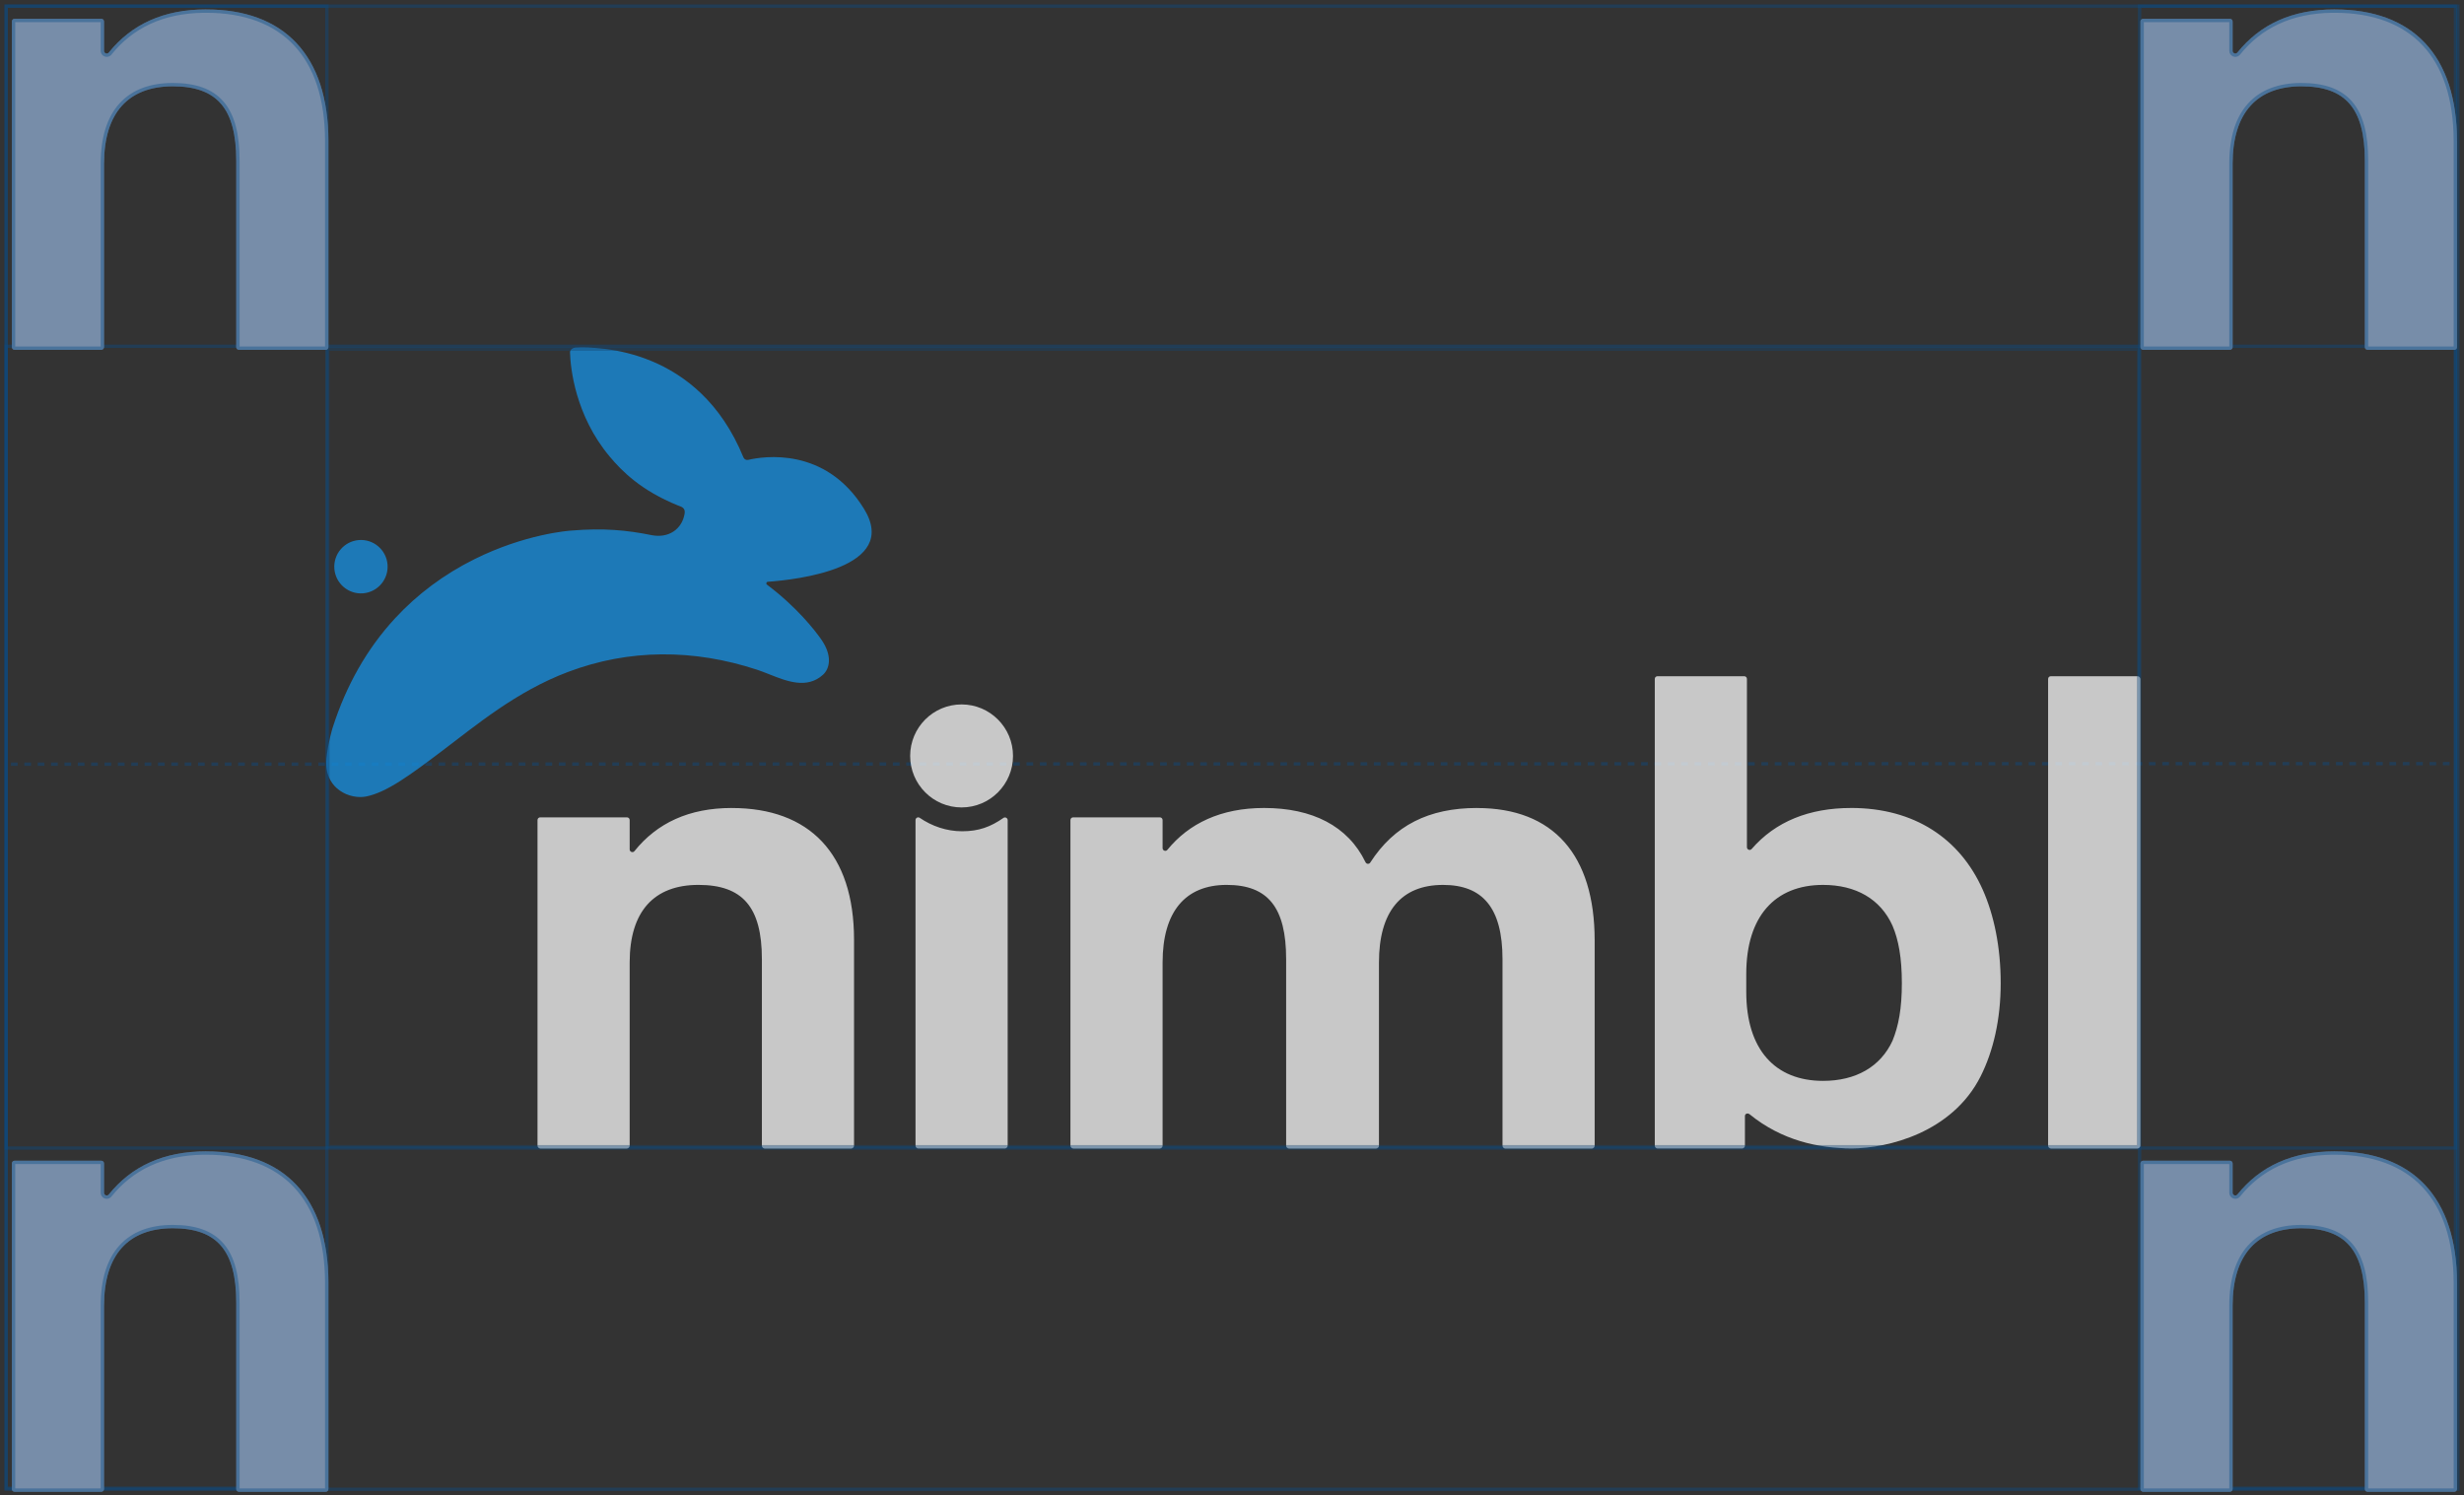
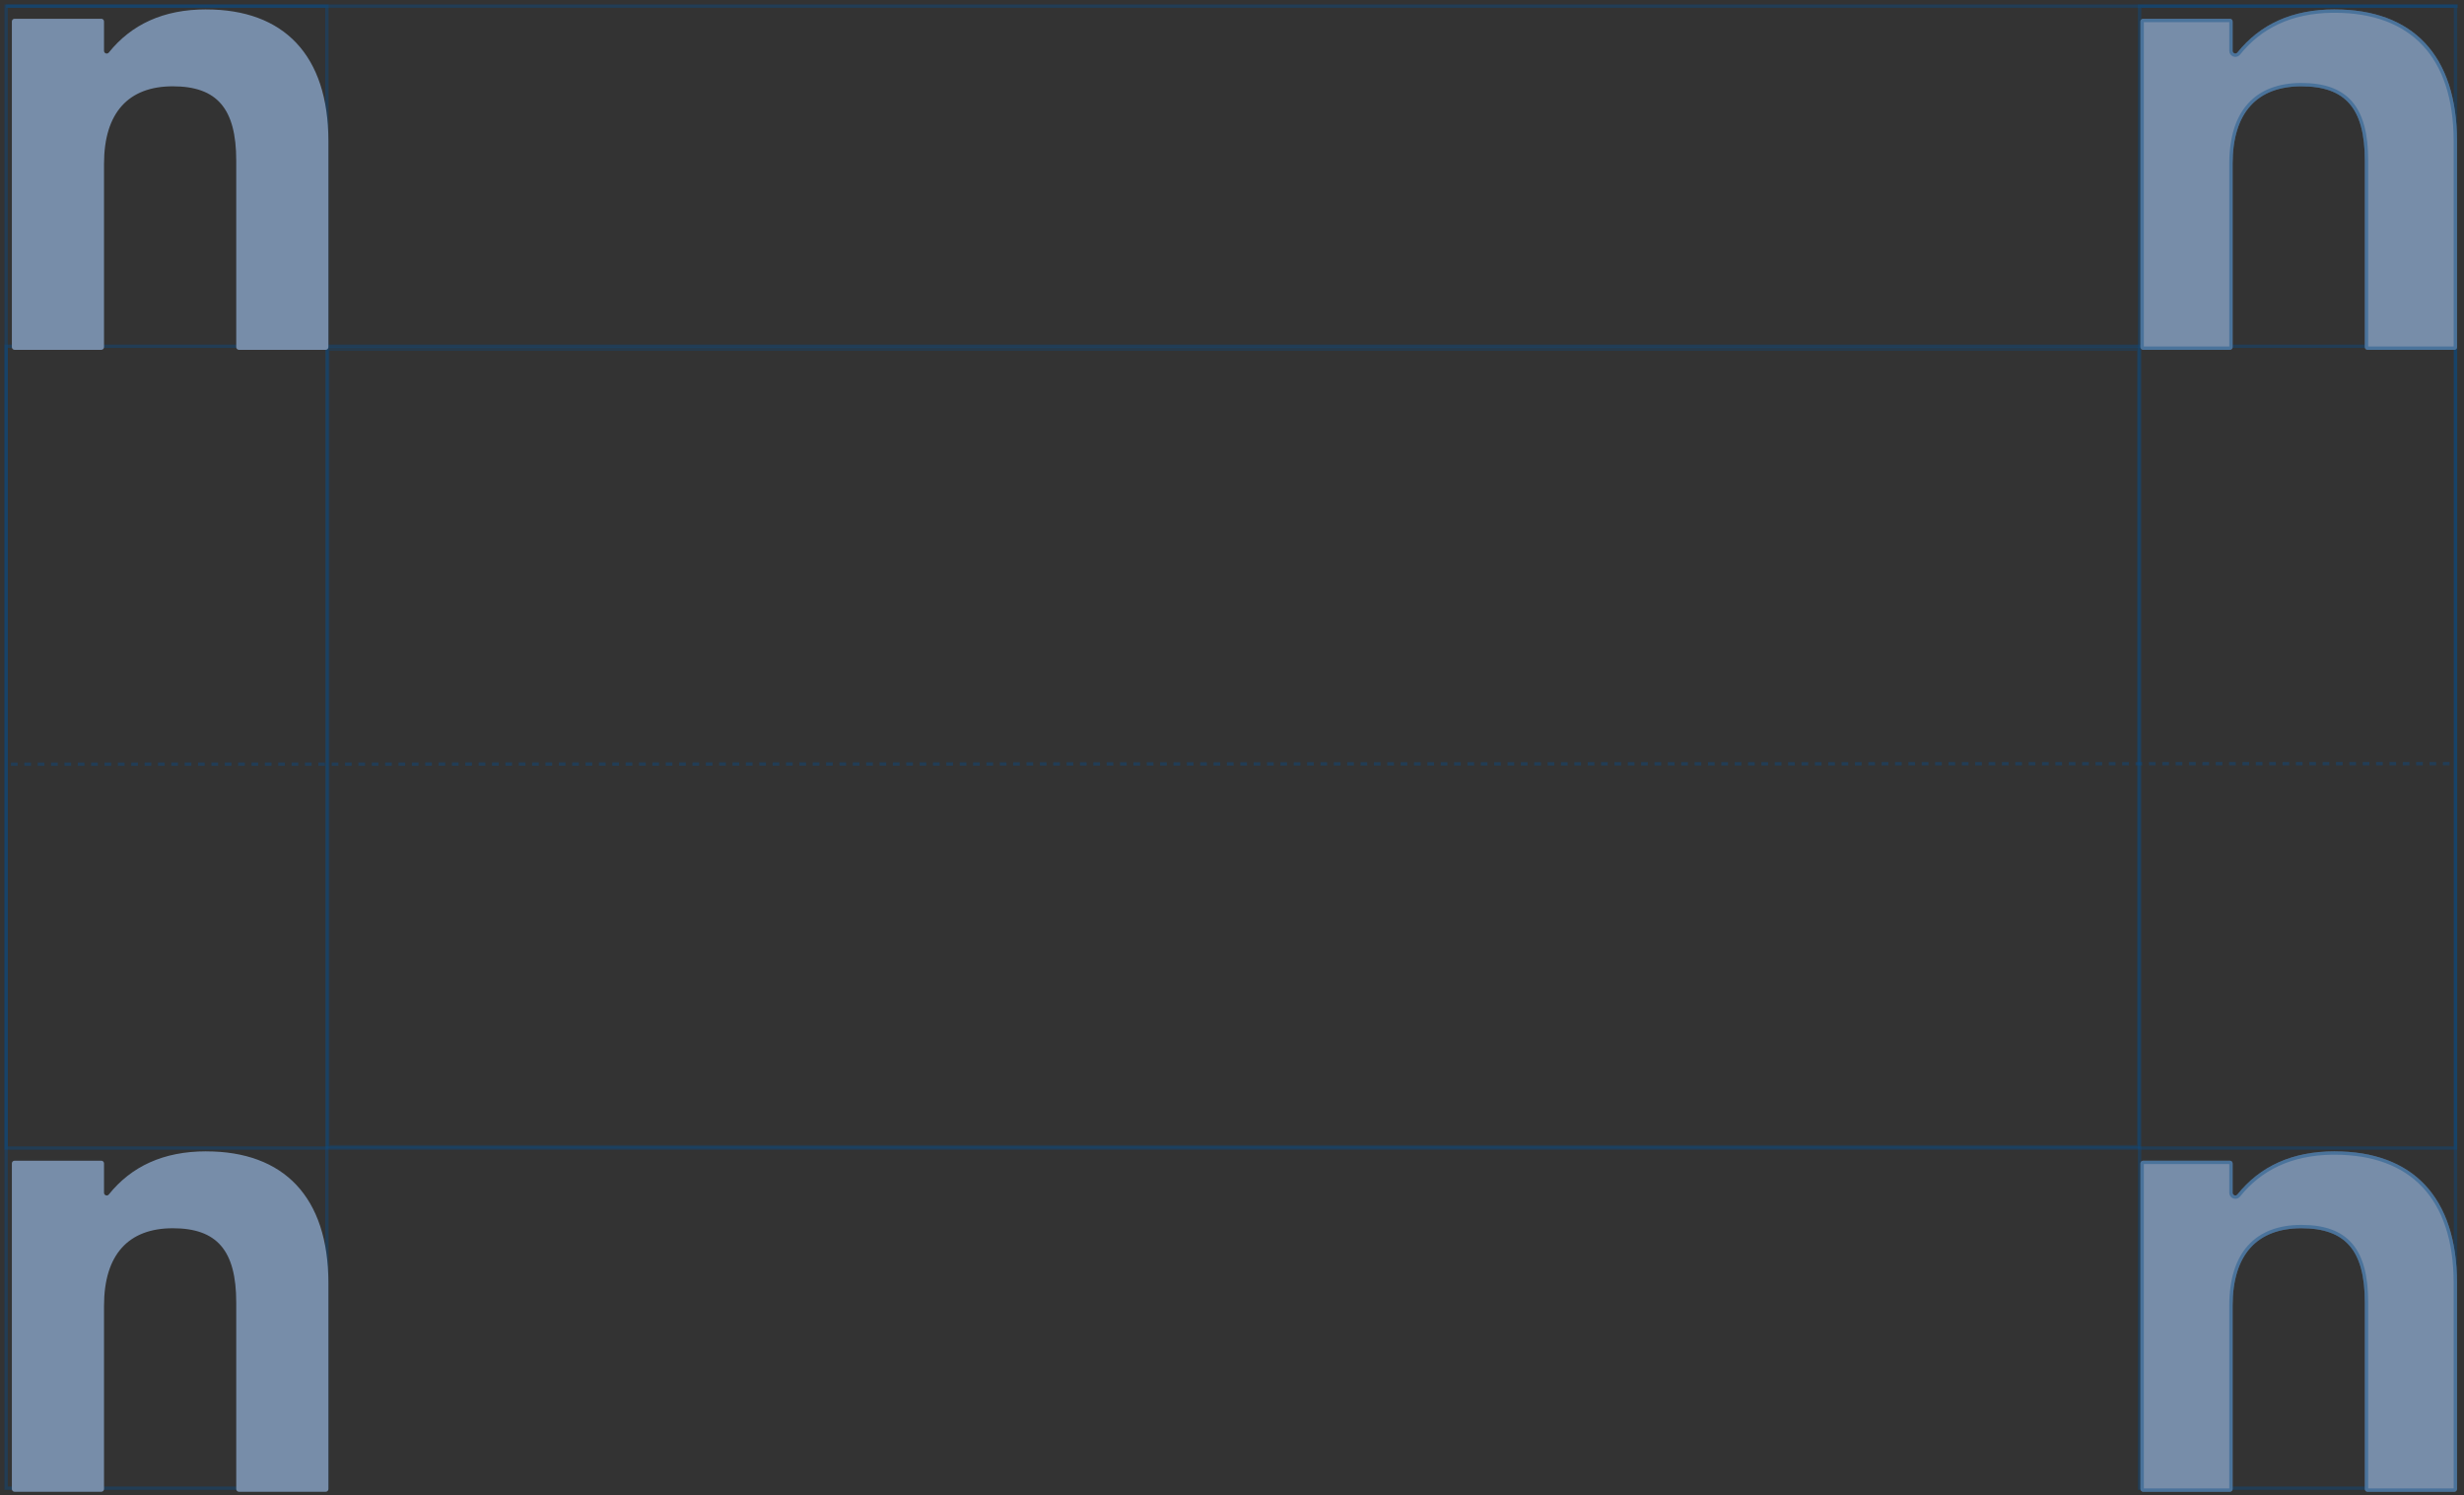
<svg xmlns="http://www.w3.org/2000/svg" fill="none" height="100%" overflow="visible" preserveAspectRatio="none" style="display: block;" viewBox="0 0 402 244" width="100%">
  <rect x="0" y="0" width="402" height="244" fill="#333333" stroke="none" />
  <g id="Group 1538232934">
    <g id="Group 1538232932">
      <path d="M1 56.501H400.61V187.326H1V56.501Z" id="Vector" stroke="#084D87" stroke-opacity="0.4" stroke-width="0.547" />
      <path d="M1 1H53.33V242.827H1V1Z" id="Vector_2" stroke="#084D87" stroke-opacity="0.4" stroke-width="0.547" />
      <path d="M349.073 1H400.61V242.827H349.073V1Z" id="Vector_3" stroke="#084D87" stroke-opacity="0.4" stroke-width="0.547" />
      <path d="M1.793 124.689L400.61 124.598" id="Vector 4679" stroke="#084D87" stroke-dasharray="1.09 1.09" stroke-opacity="0.4" stroke-width="0.547" />
-       <path d="M1 1H401V243H1V1Z" id="Vector_4" stroke="#084D87" stroke-opacity="0.4" stroke-width="0.547" />
+       <path d="M1 1H401H1V1Z" id="Vector_4" stroke="#084D87" stroke-opacity="0.4" stroke-width="0.547" />
      <g id="Lockup" opacity="0.73">
        <g clip-path="url(#clip0_0_231)">
          <path d="M163.707 133.459C161.622 134.906 159.716 135.634 156.965 135.634C154.439 135.634 152.043 134.804 150.049 133.438C149.759 133.24 149.366 133.459 149.366 133.809V186.934C149.366 187.18 149.564 187.378 149.809 187.378H163.958C164.203 187.378 164.401 187.18 164.401 186.934V133.822C164.401 133.467 163.999 133.255 163.71 133.456L163.707 133.459ZM119.399 131.835C112.394 131.835 107.188 134.297 103.512 138.872C103.251 139.196 102.73 139.008 102.73 138.593V133.806C102.73 133.561 102.531 133.362 102.286 133.362H88.138C87.892 133.362 87.694 133.561 87.694 133.806V186.937C87.694 187.182 87.892 187.381 88.138 187.381H102.286C102.531 187.381 102.73 187.182 102.73 186.937V157.045C102.73 148.641 106.76 144.385 113.951 144.385C121.141 144.385 124.301 147.986 124.301 156.499V186.939C124.301 187.185 124.499 187.383 124.744 187.383H138.893C139.138 187.383 139.336 187.185 139.336 186.939V153.337C139.336 139.259 132.036 131.84 119.397 131.84L119.399 131.835ZM302.007 131.835C295.171 131.835 289.673 134.036 285.78 138.528C285.515 138.836 285.011 138.64 285.011 138.233V110.779C285.011 110.534 284.813 110.336 284.568 110.336H270.419C270.174 110.336 269.976 110.534 269.976 110.779V186.934C269.976 187.18 270.174 187.378 270.419 187.378H284.242C284.487 187.378 284.685 187.18 284.685 186.934V182.108C284.685 181.698 285.142 181.563 285.46 181.821C290.716 186.106 296.741 187.378 302.132 187.378C307.97 187.378 318.489 184.808 323.12 175.653C325.213 171.511 326.412 166.318 326.412 160.424C326.412 154.53 325.323 149.294 323.472 145.145C319.767 136.851 312.36 131.832 302.01 131.832L302.007 131.835ZM308.762 169.812C306.802 174.068 302.771 176.361 297.432 176.361C289.587 176.361 284.902 171.232 284.902 161.847V158.901C284.902 149.516 289.587 144.387 297.432 144.387C302.771 144.387 306.802 146.68 308.762 151.044C309.742 153.334 310.287 156.282 310.287 160.429C310.287 164.576 309.742 167.414 308.762 169.814V169.812ZM240.99 131.835C233.114 131.835 227.464 134.673 223.556 140.742C223.366 141.037 222.939 141.008 222.787 140.692C219.925 134.757 214.087 131.835 206.237 131.835C199.156 131.835 193.955 134.373 190.456 138.666C190.196 138.987 189.677 138.799 189.677 138.387V133.806C189.677 133.561 189.479 133.362 189.234 133.362H175.085C174.84 133.362 174.642 133.561 174.642 133.806V186.937C174.642 187.182 174.84 187.381 175.085 187.381H189.234C189.479 187.381 189.677 187.182 189.677 186.937V157.045C189.677 148.751 193.382 144.385 200.137 144.385C206.892 144.385 209.833 148.096 209.833 156.499V186.939C209.833 187.185 210.031 187.383 210.276 187.383H224.534C224.779 187.383 224.977 187.185 224.977 186.939V157.047C224.977 148.754 228.572 144.387 235.437 144.387C241.864 144.387 245.133 148.098 245.133 156.501V186.942C245.133 187.187 245.331 187.386 245.576 187.386H259.725C259.97 187.386 260.168 187.187 260.168 186.942V153.449C260.168 139.481 253.413 131.843 240.993 131.843L240.99 131.835ZM348.74 110.338H334.591C334.346 110.338 334.148 110.537 334.148 110.782V186.937C334.148 187.182 334.346 187.381 334.591 187.381H348.74C348.985 187.381 349.183 187.182 349.183 186.937V110.779C349.183 110.534 348.985 110.336 348.74 110.336V110.338ZM156.882 114.939C152.249 114.939 148.492 118.702 148.492 123.343C148.492 127.983 152.249 131.746 156.882 131.746C161.515 131.746 165.272 127.983 165.272 123.343C165.272 118.702 161.515 114.939 156.882 114.939Z" fill="white" id="Vector_5" />
          <path d="M140.948 82.998C134.678 72.837 124.528 74.461 122.062 75.036C121.738 75.112 121.413 74.931 121.287 74.626C114 56.762 97.654 56.529 93.868 56.728C93.415 56.751 92.984 57.065 92.998 57.519C93.065 59.979 93.829 67.761 99.461 74.485C101.481 76.898 104.617 80.05 110.59 82.468C111.109 82.677 111.87 82.797 111.691 83.836C111.247 86.385 109.063 87.837 106.367 87.328C102.214 86.484 98.402 86.137 93.24 86.57H93.235C92.779 86.602 85.703 87.108 77.383 91.25C72.438 93.712 68.084 96.956 64.45 100.888C59.908 105.803 56.485 111.806 54.274 118.732C54.245 118.82 53.568 120.954 53.268 123.672C52.989 126.21 53.995 127.728 54.889 128.553C56.182 129.746 57.911 130.143 59.222 130.033C59.387 130.02 59.543 129.997 59.694 129.968C63.128 129.3 67.044 126.351 72.002 122.617C77.715 118.316 84.178 112.84 92.698 109.628C102.618 105.886 113.14 105.858 123.535 109.284C124.181 109.498 124.838 109.756 125.534 110.033C128.405 111.172 131.658 112.459 134.271 110.096C135.337 109.132 135.892 107.03 133.95 104.278C132.957 102.87 130.06 99.107 125.13 95.394C124.937 95.25 125.021 94.942 125.261 94.927C129.933 94.592 146.936 92.699 140.948 82.995V82.998ZM63.224 92.101C63.425 94.498 61.644 96.606 59.251 96.807C56.858 97.008 54.754 95.224 54.553 92.827C54.352 90.43 56.133 88.322 58.526 88.121C60.92 87.92 63.023 89.704 63.224 92.101Z" fill="#1593E8" id="Vector_6" />
        </g>
        <rect height="130.138" stroke="#084D87" stroke-opacity="0.4" stroke-width="0.547" width="295.416" x="53.494" y="56.97" />
      </g>
    </g>
    <g id="Vector_7">
      <path d="M17.753 194.897C21.429 190.322 26.636 187.859 33.641 187.859L33.638 187.864C46.278 187.864 53.577 195.283 53.577 209.361V242.964C53.577 243.209 53.379 243.408 53.134 243.408H38.985C38.74 243.408 38.542 243.209 38.542 242.964V212.523C38.542 204.01 35.382 200.409 28.192 200.409C21.002 200.409 16.971 204.666 16.971 213.069V242.961C16.971 243.207 16.773 243.405 16.528 243.405H2.379C2.134 243.405 1.936 243.207 1.936 242.961V189.831C1.936 189.585 2.134 189.387 2.379 189.387H16.528C16.773 189.387 16.971 189.585 16.971 189.831V194.617C16.971 195.033 17.492 195.221 17.753 194.897Z" fill="#778DA9" />
-       <path d="M33.196 188.138H33.638C39.904 188.138 44.809 189.976 48.149 193.521C51.491 197.069 53.304 202.367 53.304 209.361V242.964C53.304 243.059 53.228 243.135 53.134 243.135H38.986C38.892 243.135 38.816 243.059 38.816 242.964V212.523C38.816 208.243 38.023 205.134 36.271 203.096C34.51 201.047 31.829 200.136 28.192 200.136C24.542 200.136 21.654 201.218 19.682 203.405C17.714 205.587 16.697 208.828 16.697 213.069V242.961C16.697 243.056 16.621 243.132 16.527 243.132H2.379C2.285 243.132 2.209 243.056 2.209 242.961V189.831C2.209 189.736 2.285 189.66 2.379 189.66H16.527C16.621 189.66 16.697 189.736 16.697 189.831V194.617C16.697 195.243 17.438 195.558 17.882 195.158L17.966 195.068C21.506 190.662 26.489 188.239 33.196 188.137V188.138Z" stroke="#084D87" stroke-opacity="0.4" stroke-width="0.547" />
    </g>
    <g id="Vector_8">
      <path d="M17.753 8.571C21.429 3.996 26.636 1.533 33.641 1.533L33.638 1.538C46.278 1.538 53.577 8.957 53.577 23.035V56.638C53.577 56.883 53.379 57.082 53.134 57.082H38.985C38.74 57.082 38.542 56.883 38.542 56.638V26.197C38.542 17.684 35.382 14.083 28.192 14.083C21.002 14.083 16.971 18.34 16.971 26.743V56.635C16.971 56.881 16.773 57.079 16.528 57.079H2.379C2.134 57.079 1.936 56.881 1.936 56.635V3.505C1.936 3.259 2.134 3.061 2.379 3.061H16.528C16.773 3.061 16.971 3.259 16.971 3.505V8.291C16.971 8.707 17.492 8.895 17.753 8.571Z" fill="#778DA9" />
-       <path d="M33.196 1.812H33.638C39.904 1.812 44.809 3.65 48.149 7.195C51.491 10.743 53.304 16.041 53.304 23.035V56.638C53.304 56.733 53.228 56.809 53.134 56.809H38.986C38.892 56.809 38.816 56.733 38.816 56.638V26.197C38.816 21.917 38.023 18.808 36.271 16.77C34.51 14.722 31.829 13.81 28.192 13.81C24.542 13.81 21.654 14.892 19.682 17.079C17.714 19.261 16.697 22.502 16.697 26.743V56.635C16.697 56.73 16.621 56.806 16.527 56.806H2.379C2.285 56.806 2.209 56.73 2.209 56.635V3.505C2.209 3.41 2.285 3.334 2.379 3.334H16.527C16.621 3.334 16.697 3.41 16.697 3.505V8.291C16.697 8.917 17.438 9.232 17.882 8.832L17.966 8.742C21.506 4.336 26.489 1.913 33.196 1.811V1.812Z" stroke="#084D87" stroke-opacity="0.4" stroke-width="0.547" />
    </g>
    <g id="Vector_9">
      <path d="M365.033 8.571C368.709 3.996 373.915 1.533 380.921 1.533L380.918 1.538C393.557 1.538 400.857 8.957 400.857 23.035V56.638C400.857 56.883 400.659 57.082 400.414 57.082H386.265C386.02 57.082 385.822 56.883 385.822 56.638V26.197C385.822 17.684 382.662 14.083 375.472 14.083C368.281 14.083 364.251 18.34 364.251 26.743V56.635C364.251 56.881 364.053 57.079 363.807 57.079H349.659C349.414 57.079 349.215 56.881 349.215 56.635V3.505C349.215 3.259 349.414 3.061 349.659 3.061H363.807C364.053 3.061 364.251 3.259 364.251 3.505V8.291C364.251 8.707 364.772 8.895 365.033 8.571Z" fill="#778DA9" />
      <path d="M380.476 1.812H380.918C387.184 1.812 392.088 3.65 395.428 7.195C398.771 10.743 400.584 16.041 400.584 23.035V56.638C400.584 56.733 400.507 56.809 400.414 56.809H386.265C386.172 56.809 386.095 56.733 386.095 56.638V26.197C386.095 21.917 385.303 18.808 383.55 16.77C381.79 14.722 379.109 13.81 375.471 13.81C371.822 13.81 368.933 14.892 366.962 17.079C364.994 19.261 363.977 22.502 363.977 26.743V56.635C363.977 56.73 363.901 56.806 363.807 56.806H349.659C349.565 56.806 349.489 56.73 349.489 56.635V3.505C349.489 3.41 349.565 3.334 349.659 3.334H363.807C363.901 3.334 363.977 3.41 363.977 3.505V8.291C363.977 8.917 364.718 9.232 365.162 8.832L365.246 8.742C368.786 4.336 373.769 1.913 380.476 1.811V1.812Z" stroke="#084D87" stroke-opacity="0.4" stroke-width="0.547" />
    </g>
    <g id="Vector_10">
      <path d="M365.033 194.897C368.709 190.322 373.915 187.859 380.921 187.859L380.918 187.864C393.557 187.864 400.857 195.283 400.857 209.361V242.964C400.857 243.209 400.659 243.408 400.414 243.408H386.265C386.02 243.408 385.822 243.209 385.822 242.964V212.523C385.822 204.01 382.662 200.409 375.472 200.409C368.281 200.409 364.251 204.666 364.251 213.069V242.961C364.251 243.207 364.053 243.405 363.807 243.405H349.659C349.414 243.405 349.215 243.207 349.215 242.961V189.831C349.215 189.585 349.414 189.387 349.659 189.387H363.807C364.053 189.387 364.251 189.585 364.251 189.831V194.617C364.251 195.033 364.772 195.221 365.033 194.897Z" fill="#778DA9" />
      <path d="M380.476 188.138H380.918C387.184 188.138 392.088 189.976 395.428 193.521C398.771 197.069 400.584 202.367 400.584 209.361V242.964C400.584 243.059 400.507 243.135 400.414 243.135H386.265C386.172 243.135 386.095 243.059 386.095 242.964V212.523C386.095 208.243 385.303 205.134 383.55 203.096C381.79 201.047 379.109 200.136 375.471 200.136C371.822 200.136 368.933 201.218 366.962 203.405C364.994 205.587 363.977 208.828 363.977 213.069V242.961C363.977 243.056 363.901 243.132 363.807 243.132H349.659C349.565 243.132 349.489 243.056 349.489 242.961V189.831C349.489 189.736 349.565 189.66 349.659 189.66H363.807C363.901 189.66 363.977 189.736 363.977 189.831V194.617C363.977 195.243 364.718 195.558 365.162 195.158L365.246 195.068C368.786 190.662 373.769 188.239 380.476 188.137V188.138Z" stroke="#084D87" stroke-opacity="0.4" stroke-width="0.547" />
    </g>
  </g>
  <defs>
    <clipPath id="clip0_0_231">
-       <rect fill="white" height="130.685" width="295.962" x="53.22" y="56.696" />
-     </clipPath>
+       </clipPath>
  </defs>
</svg>